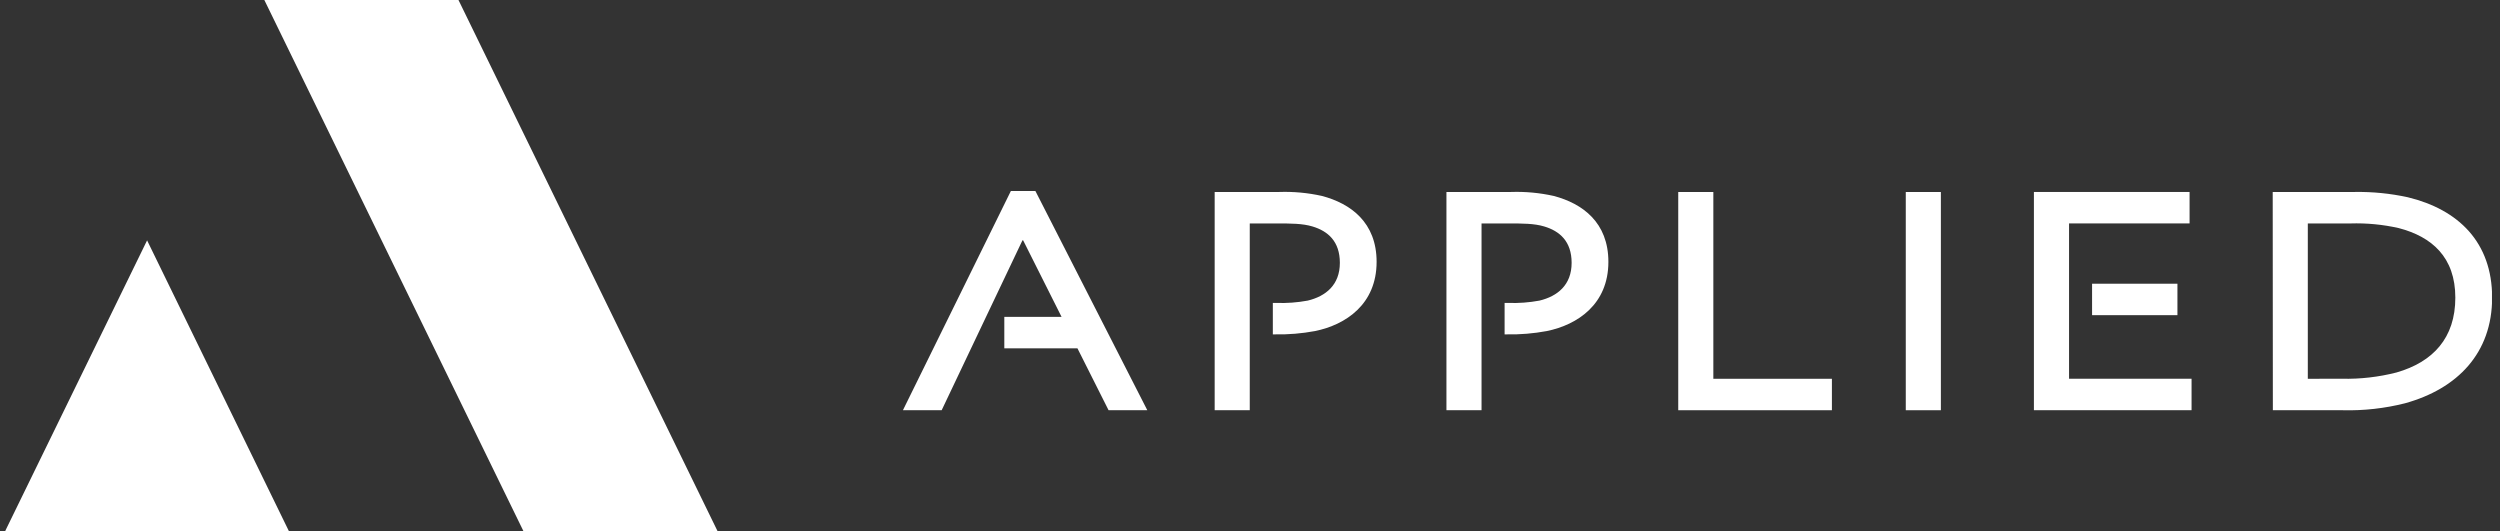
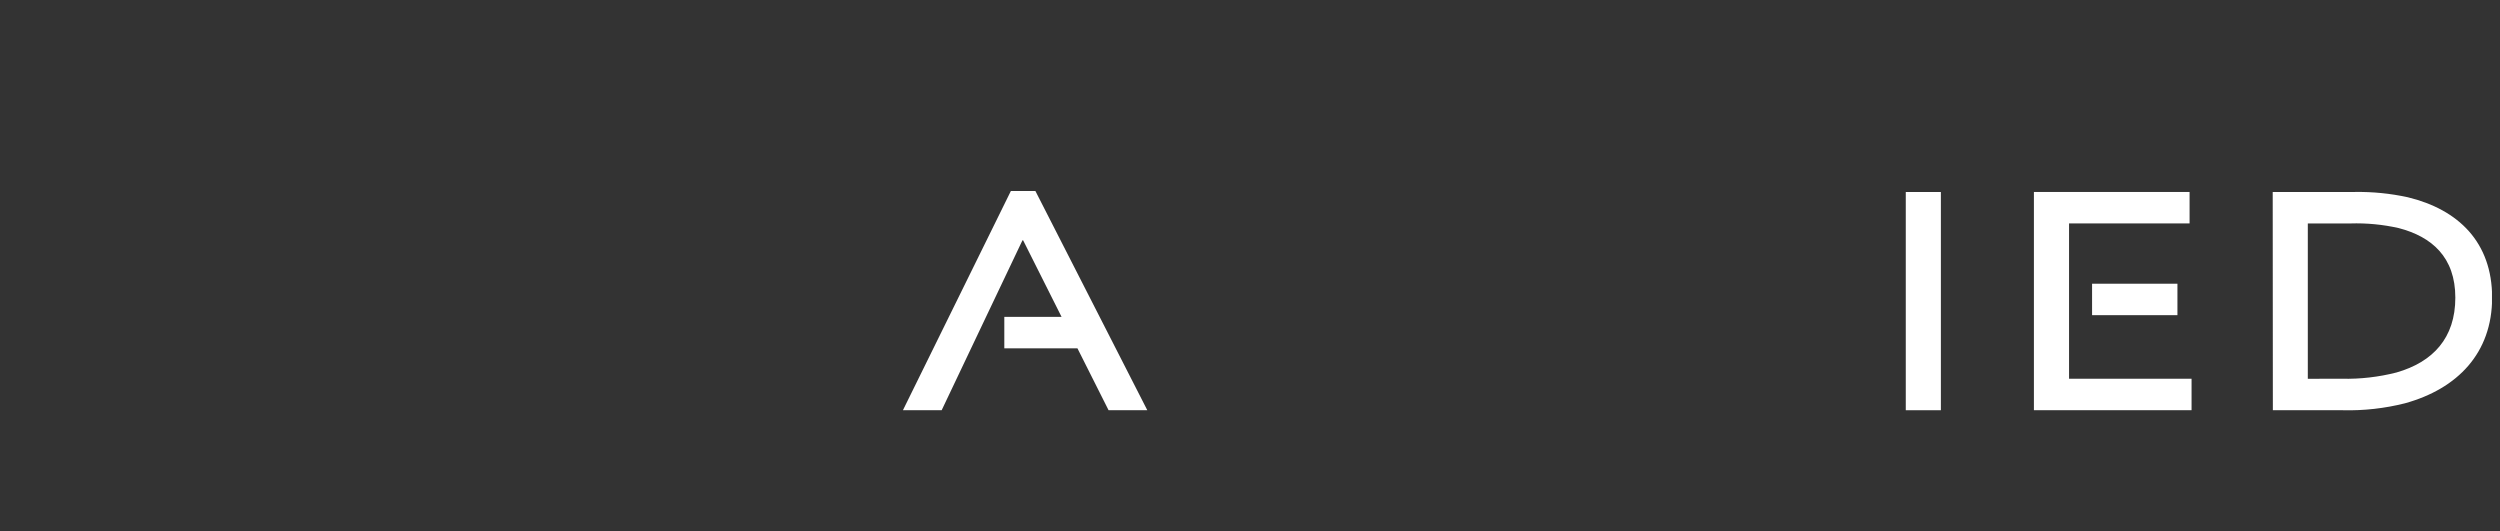
<svg xmlns="http://www.w3.org/2000/svg" width="226" height="48" viewBox="0 0 226 48" fill="none">
  <rect x="0" y="0" width="226" height="48" fill="#333333" stroke="none" />
  <g clip-path="url(#clip0_15516_15883)">
-     <path d="M13.297 21.73L26.111 48.003H0.47L13.297 21.73ZM41.446 0H23.896L47.312 48H64.859L41.446 0Z" fill="white" />
-     <path d="M151.713 17.357H154.886V34.242H165.604V37.085H151.713V17.357Z" fill="white" />
    <path d="M175.455 17.357H172.282V37.085H175.455V17.357Z" fill="white" />
    <path d="M205.453 17.354H212.846C214.467 17.326 216.085 17.487 217.668 17.832C222.248 18.943 225.288 21.906 225.288 26.905C225.288 31.904 222.175 35.139 217.416 36.456C215.576 36.921 213.682 37.133 211.785 37.085H205.466L205.453 17.354ZM211.712 34.238C213.373 34.275 215.031 34.085 216.641 33.673C219.943 32.725 221.962 30.557 221.962 26.905C221.962 23.253 219.837 21.398 216.844 20.619C215.41 20.294 213.94 20.154 212.47 20.2H208.626V34.242L211.712 34.238Z" fill="white" />
    <path d="M89.14 28.641L92.429 21.727H92.492L95.965 28.644H90.79V31.488H97.401L100.215 37.085H103.717L93.6 17.267H91.382L81.624 37.085H85.126L89.14 28.641Z" fill="white" />
-     <path d="M145.398 23.672C145.398 27.503 142.614 29.359 139.83 29.928C138.636 30.151 137.423 30.251 136.209 30.227H136.016V27.384H136.328C137.281 27.419 138.235 27.349 139.172 27.174C140.788 26.785 142.075 25.767 142.075 23.762C142.075 21.817 140.998 20.889 139.591 20.47C138.693 20.2 137.642 20.2 136.358 20.2H133.931V37.085H130.758V17.354H136.594C137.891 17.31 139.189 17.431 140.456 17.713C143.063 18.401 145.398 20.107 145.398 23.672Z" fill="white" />
-     <path d="M124.445 23.672C124.445 27.503 121.662 29.359 118.878 29.928C117.684 30.151 116.471 30.251 115.257 30.227H115.064V27.384H115.376C116.329 27.419 117.282 27.349 118.22 27.174C119.836 26.785 121.123 25.767 121.123 23.762C121.123 21.817 120.046 20.889 118.639 20.47C117.741 20.2 116.693 20.2 115.406 20.2H112.978V37.085H109.806V17.354H115.642C116.939 17.31 118.237 17.431 119.503 17.713C122.107 18.401 124.445 20.107 124.445 23.672Z" fill="white" />
    <path d="M187.042 28.491V34.238H198.117V37.082H183.866V17.354H197.937V20.197H187.042V28.491ZM189.124 28.491H196.84V25.648H189.124V28.491Z" fill="white" />
  </g>
  <defs>
    <clipPath id="clip0_15516_15883">
      <rect width="224.788" height="48" fill="white" transform="translate(0.486)" />
    </clipPath>
  </defs>
</svg>